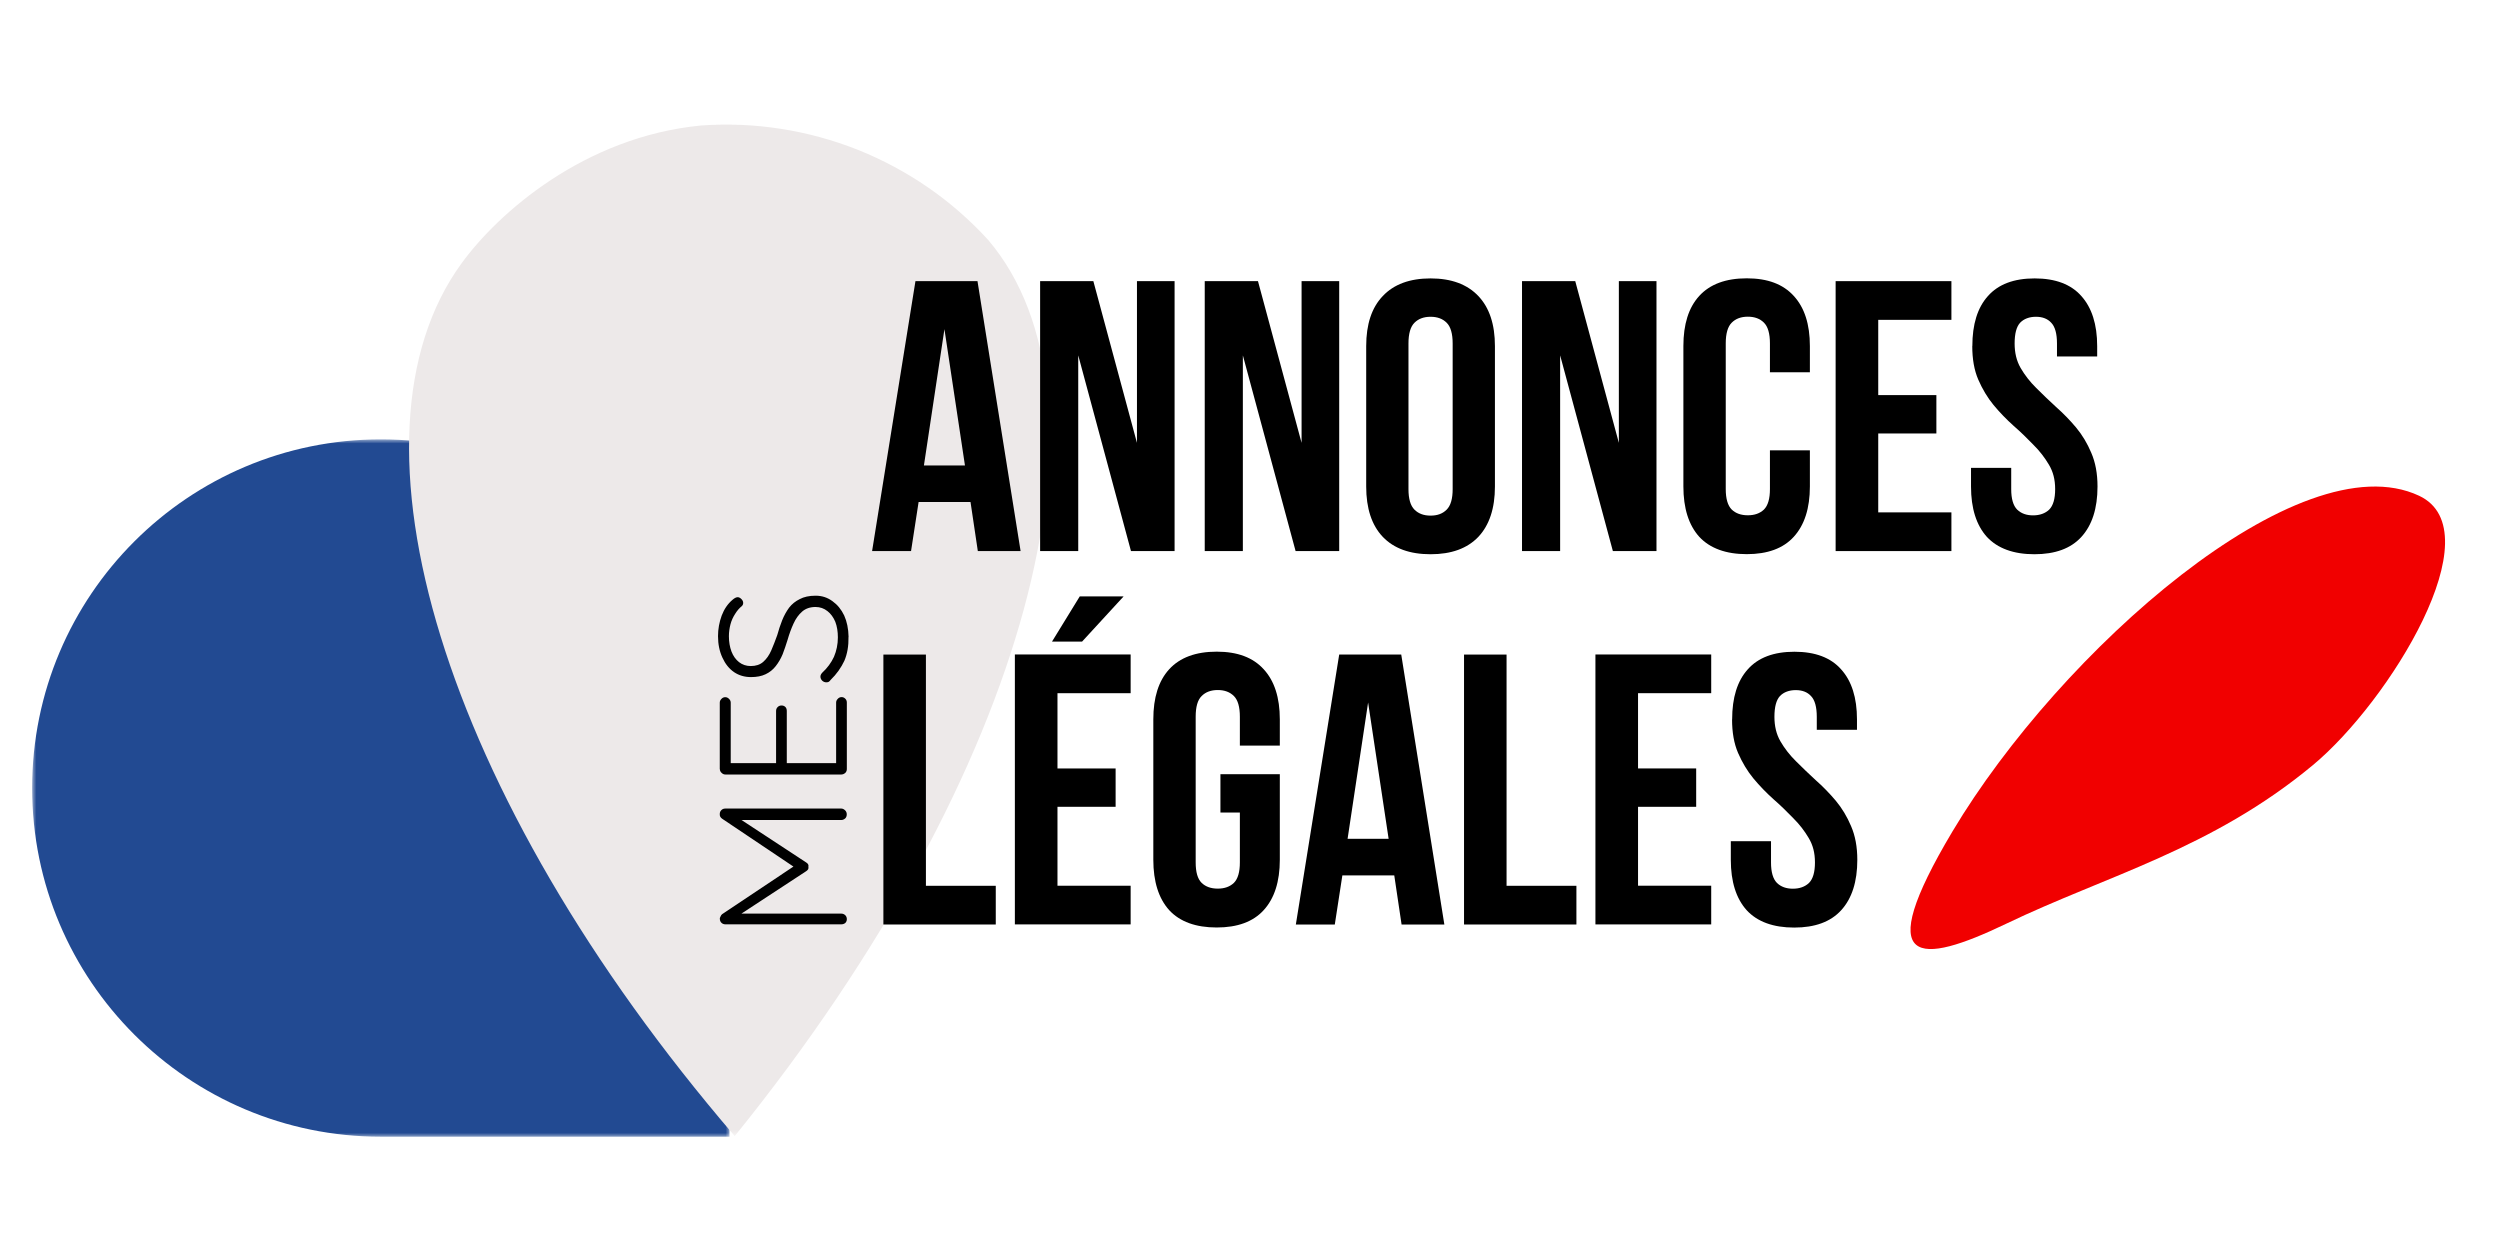
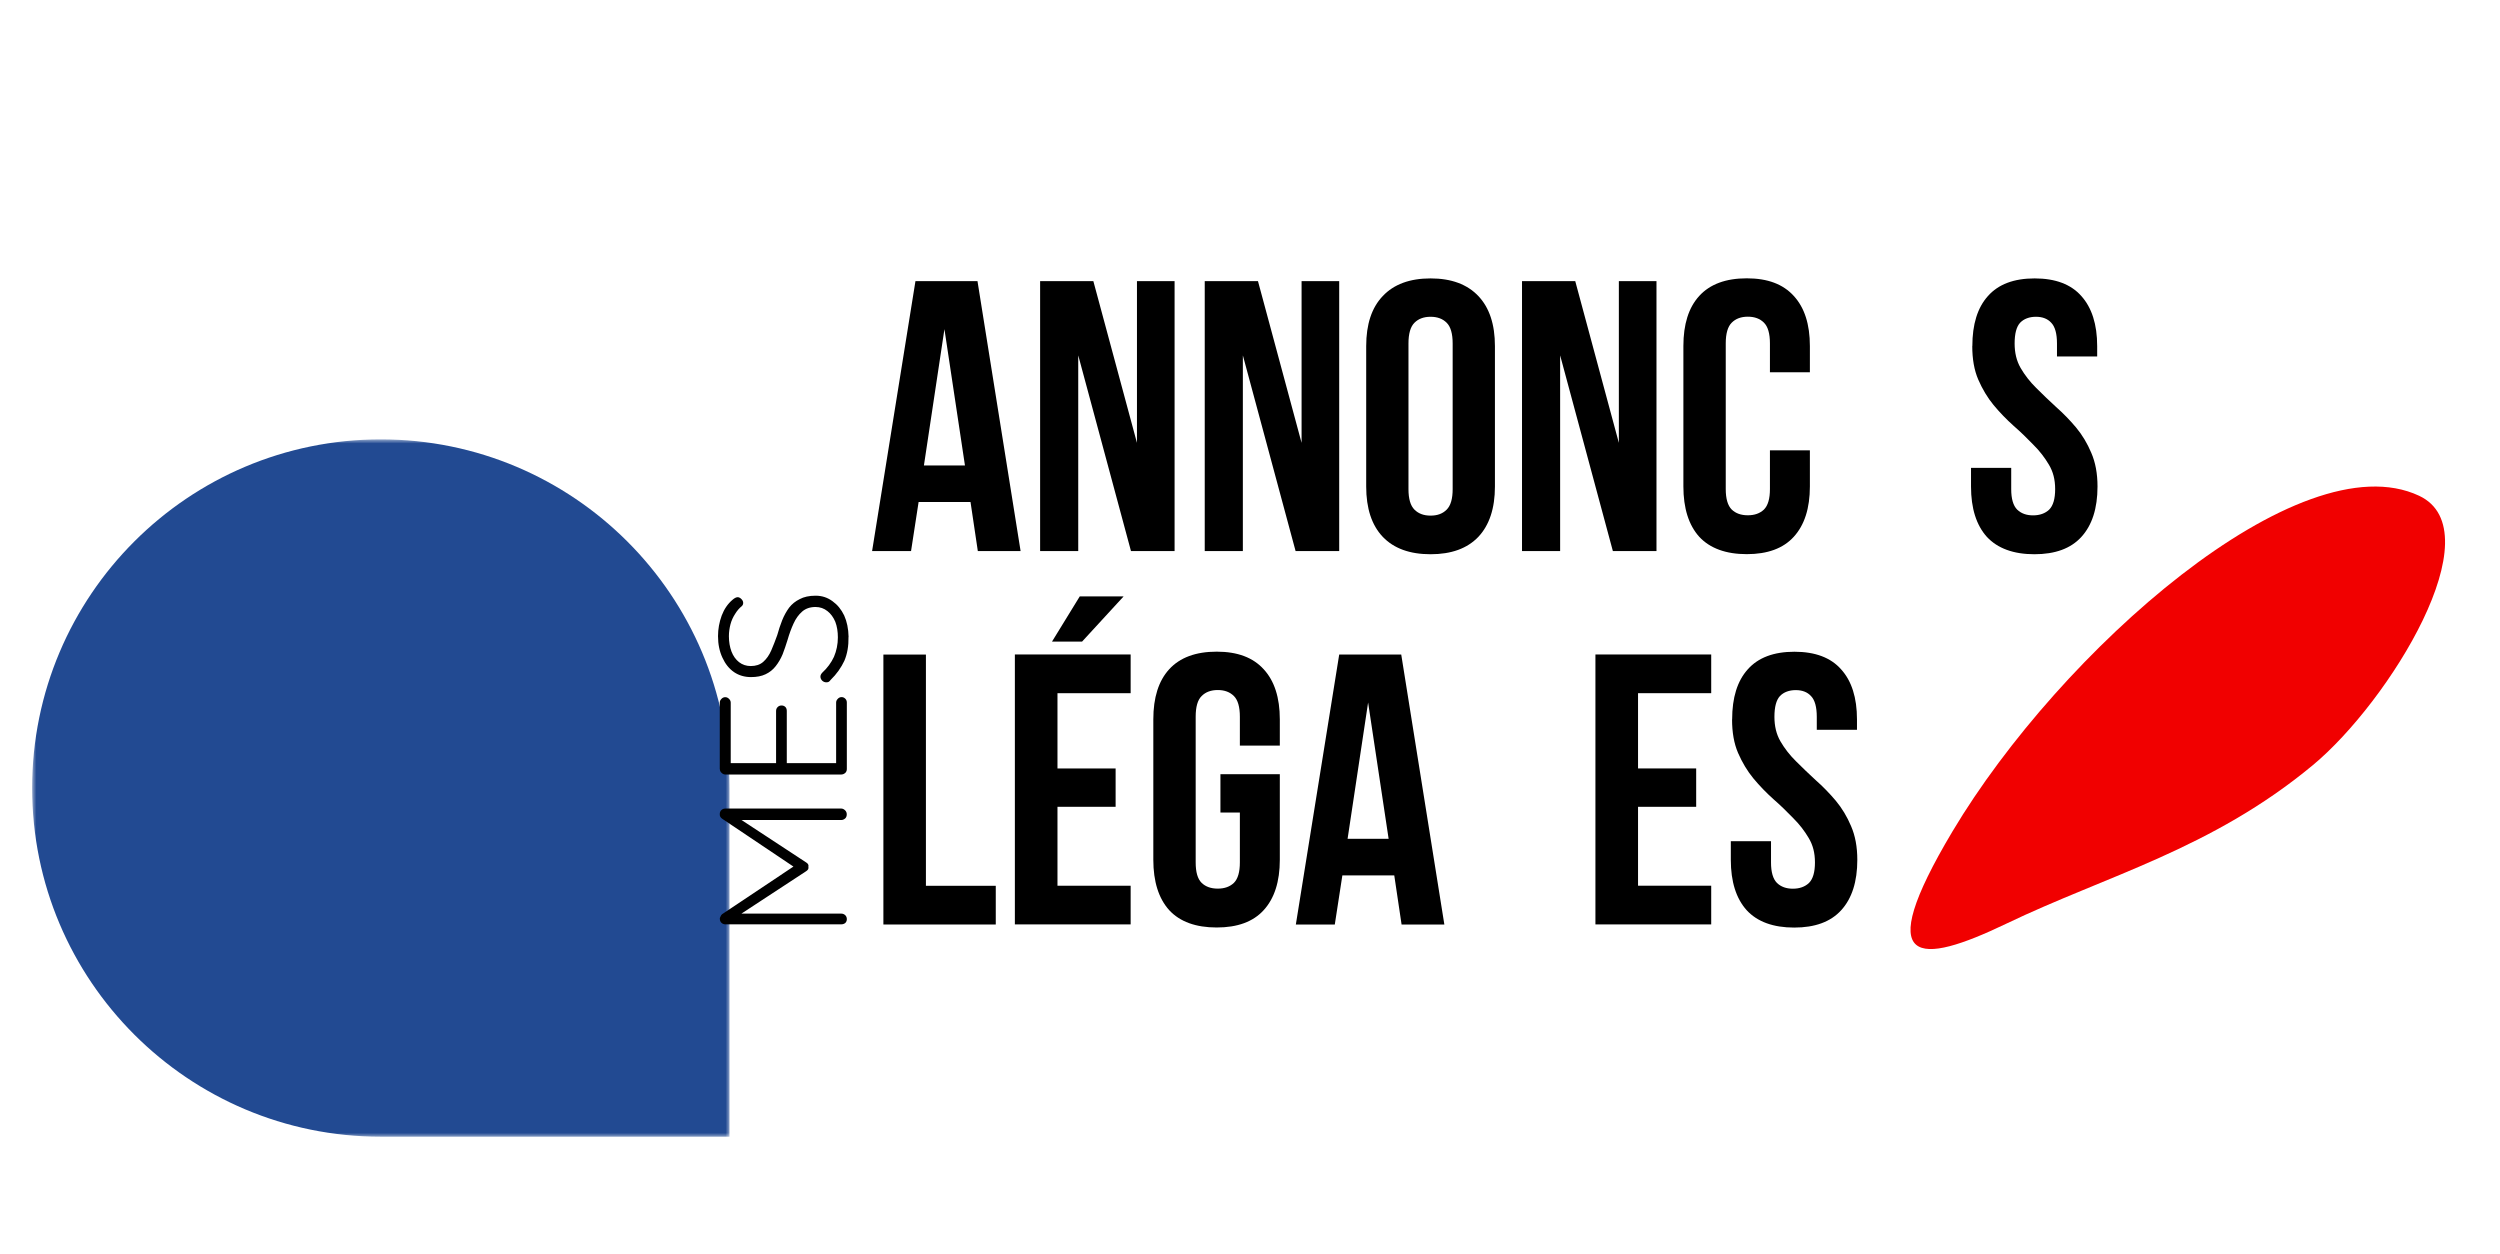
<svg xmlns="http://www.w3.org/2000/svg" id="Calque_3" version="1.1" viewBox="0 0 301 151">
  <defs>
    <style>
      .st0 {
        mask: url(#mask-1);
      }

      .st1 {
        fill: #fff;
      }

      .st2 {
        fill: #ede9e9;
      }

      .st3 {
        mask: url(#mask);
      }

      .st4 {
        fill: #f10000;
      }

      .st5 {
        fill: #224a92;
      }
    </style>
    <mask id="mask" x="3.87" y="52.9" width="84" height="84" maskUnits="userSpaceOnUse">
      <g id="mask0_8_83">
        <path class="st1" d="M3.87,52.9h84v84H3.87V52.9Z" />
      </g>
    </mask>
    <mask id="mask-1" x="48.51" y="14.51" width="78" height="122.33" maskUnits="userSpaceOnUse">
      <g id="mask1_8_83">
        <path class="st1" d="M48.51,14.51h78v122.33H48.51V14.51Z" />
      </g>
    </mask>
  </defs>
  <path class="st4" d="M241.54,111.22c12.07-5.8,24.72-8.97,36.92-19.09,9.19-7.62,21.88-28.17,12.8-32.44-14.38-6.76-43.21,18.68-56.18,40.41-9.85,16.52-4.01,16.14,6.46,11.12Z" />
  <g class="st3">
    <path class="st5" d="M45.85,52.9c-23.18,0-41.98,18.8-41.98,41.98s18.8,41.98,41.98,41.98h41.98v-41.98c0-23.18-18.8-41.98-41.98-41.98Z" />
  </g>
  <g class="st0">
-     <path class="st2" d="M88.47,136.8C53.07,95.54,40.38,52.58,55.56,31.72c4.41-6.08,14.81-15.26,28.85-16.61,3.21-.23,6.41-.1,9.59.4,3.19.49,6.27,1.34,9.27,2.52,2.99,1.2,5.81,2.71,8.47,4.54,2.65,1.83,5.06,3.94,7.23,6.31,16.27,19.13,5.34,63.59-30.51,107.91Z" />
-   </g>
+     </g>
  <path d="M122.89,66.35h-5.16l-.88-5.91h-6.25l-.91,5.91h-4.69l5.22-32.5h7.47l5.19,32.5ZM111.24,56.04h4.94l-2.47-16.41-2.47,16.41Z" />
  <path d="M129.82,42.82v23.53h-4.59v-32.5h6.41l5.25,19.47v-19.47h4.53v32.5h-5.25l-6.34-23.53Z" />
  <path d="M149.64,42.82v23.53h-4.59v-32.5h6.41l5.25,19.47v-19.47h4.53v32.5h-5.25l-6.34-23.53Z" />
-   <path d="M169.58,58.89c0,1.17.24,1.99.72,2.47.48.48,1.12.72,1.94.72s1.45-.23,1.94-.72c.48-.48.72-1.3.72-2.47v-17.53c0-1.19-.24-2.02-.72-2.5-.48-.48-1.12-.72-1.94-.72s-1.46.24-1.94.72c-.48.48-.72,1.31-.72,2.5v17.53ZM164.49,41.67c0-2.62.66-4.63,2-6.03,1.33-1.41,3.25-2.12,5.75-2.12s4.41.71,5.75,2.12c1.33,1.4,2,3.41,2,6.03v16.91c0,2.62-.67,4.65-2,6.06-1.34,1.4-3.25,2.09-5.75,2.09s-4.42-.7-5.75-2.09c-1.34-1.41-2-3.44-2-6.06v-16.91Z" />
+   <path d="M169.58,58.89c0,1.17.24,1.99.72,2.47.48.48,1.12.72,1.94.72s1.45-.23,1.94-.72c.48-.48.72-1.3.72-2.47v-17.53c0-1.19-.24-2.02-.72-2.5-.48-.48-1.12-.72-1.94-.72s-1.46.24-1.94.72c-.48.48-.72,1.31-.72,2.5v17.53M164.49,41.67c0-2.62.66-4.63,2-6.03,1.33-1.41,3.25-2.12,5.75-2.12s4.41.71,5.75,2.12c1.33,1.4,2,3.41,2,6.03v16.91c0,2.62-.67,4.65-2,6.06-1.34,1.4-3.25,2.09-5.75,2.09s-4.42-.7-5.75-2.09c-1.34-1.41-2-3.44-2-6.06v-16.91Z" />
  <path d="M187.84,42.82v23.53h-4.59v-32.5h6.41l5.25,19.47v-19.47h4.53v32.5h-5.25l-6.34-23.53Z" />
  <path d="M217.91,54.23v4.34c0,2.62-.65,4.65-1.94,6.06-1.27,1.4-3.16,2.09-5.66,2.09s-4.43-.7-5.72-2.09c-1.27-1.41-1.91-3.44-1.91-6.06v-16.91c0-2.62.63-4.63,1.91-6.03,1.29-1.41,3.19-2.12,5.72-2.12s4.38.71,5.66,2.12c1.29,1.4,1.94,3.41,1.94,6.03v3.16h-4.81v-3.47c0-1.19-.24-2.02-.72-2.5-.48-.48-1.12-.72-1.94-.72s-1.46.24-1.94.72c-.48.48-.72,1.31-.72,2.5v17.53c0,1.17.24,1.99.72,2.47.48.46,1.12.69,1.94.69s1.45-.23,1.94-.69c.48-.48.72-1.3.72-2.47v-4.66h4.81Z" />
-   <path d="M226.14,47.57h7v4.62h-7v9.5h8.81v4.66h-13.94v-32.5h13.94v4.66h-8.81v9.06Z" />
  <path d="M237.47,41.67c0-2.62.62-4.63,1.88-6.03,1.25-1.41,3.12-2.12,5.62-2.12s4.38.71,5.62,2.12c1.26,1.4,1.91,3.41,1.91,6.03v1.25h-4.84v-1.56c0-1.19-.23-2.02-.69-2.5-.44-.48-1.05-.72-1.84-.72s-1.45.24-1.91.72c-.44.48-.66,1.31-.66,2.5,0,1.11.23,2.09.72,2.94.5.86,1.12,1.66,1.88,2.41s1.54,1.52,2.38,2.28c.85.75,1.66,1.58,2.41,2.47.75.9,1.36,1.92,1.84,3.06.5,1.15.75,2.5.75,4.06,0,2.62-.65,4.65-1.94,6.06-1.27,1.4-3.16,2.09-5.66,2.09s-4.43-.7-5.72-2.09c-1.27-1.41-1.91-3.44-1.91-6.06v-2.25h4.84v2.56c0,1.17.24,1.99.72,2.47.48.46,1.11.69,1.91.69s1.45-.23,1.94-.69c.48-.48.72-1.3.72-2.47s-.25-2.1-.75-2.94c-.5-.85-1.12-1.66-1.88-2.41-.74-.77-1.52-1.53-2.38-2.28-.86-.77-1.66-1.6-2.41-2.5-.73-.89-1.34-1.91-1.84-3.06-.49-1.14-.72-2.48-.72-4.03Z" />
  <path d="M106.36,78.81h5.12v27.84h8.41v4.66h-13.53v-32.5Z" />
  <path d="M127.32,92.52h7v4.62h-7v9.5h8.81v4.66h-13.94v-32.5h13.94v4.66h-8.81v9.06ZM135.28,71.81l-5,5.44h-3.62l3.34-5.44h5.28Z" />
  <path d="M146.93,93.21h7.16v10.31c0,2.62-.65,4.65-1.94,6.06-1.27,1.4-3.16,2.09-5.66,2.09s-4.43-.69-5.72-2.09c-1.27-1.41-1.91-3.44-1.91-6.06v-16.91c0-2.62.63-4.63,1.91-6.03,1.29-1.41,3.2-2.12,5.72-2.12s4.38.71,5.66,2.12c1.29,1.4,1.94,3.41,1.94,6.03v3.16h-4.81v-3.47c0-1.19-.24-2.02-.72-2.5-.49-.48-1.12-.72-1.94-.72s-1.46.24-1.94.72c-.49.48-.72,1.31-.72,2.5v17.53c0,1.17.23,1.99.72,2.47.48.46,1.12.69,1.94.69s1.45-.23,1.94-.69c.48-.48.72-1.3.72-2.47v-6h-2.34v-4.62Z" />
  <path d="M173.91,111.31h-5.16l-.88-5.91h-6.25l-.91,5.91h-4.69l5.22-32.5h7.47l5.19,32.5ZM162.25,100.99h4.94l-2.47-16.41-2.47,16.41Z" />
-   <path d="M176.27,78.81h5.12v27.84h8.41v4.66h-13.53v-32.5Z" />
  <path d="M197.22,92.52h7v4.62h-7v9.5h8.81v4.66h-13.94v-32.5h13.94v4.66h-8.81v9.06Z" />
  <path d="M208.55,86.62c0-2.62.62-4.63,1.88-6.03,1.25-1.41,3.12-2.12,5.62-2.12s4.38.71,5.62,2.12c1.27,1.4,1.91,3.41,1.91,6.03v1.25h-4.84v-1.56c0-1.19-.23-2.02-.69-2.5-.44-.48-1.05-.72-1.84-.72s-1.45.24-1.91.72c-.44.48-.66,1.31-.66,2.5,0,1.11.23,2.09.72,2.94.5.86,1.12,1.66,1.88,2.41s1.54,1.52,2.38,2.28c.85.75,1.66,1.58,2.41,2.47.75.9,1.36,1.92,1.84,3.06.5,1.15.75,2.5.75,4.06,0,2.62-.65,4.65-1.94,6.06-1.27,1.4-3.16,2.09-5.66,2.09s-4.43-.69-5.72-2.09c-1.27-1.41-1.91-3.44-1.91-6.06v-2.25h4.84v2.56c0,1.17.24,1.99.72,2.47.48.46,1.11.69,1.91.69s1.45-.23,1.94-.69c.48-.48.72-1.3.72-2.47s-.25-2.1-.75-2.94c-.5-.85-1.12-1.66-1.88-2.41-.74-.77-1.52-1.53-2.38-2.28-.86-.77-1.66-1.6-2.41-2.5-.73-.89-1.34-1.91-1.84-3.06-.49-1.14-.72-2.48-.72-4.03Z" />
  <path d="M86.66,110.63c0-.08.03-.17.09-.28.05-.12.11-.22.19-.28l9.03-6.03v.59l-9.03-6.06c-.2-.14-.3-.33-.28-.56,0-.19.06-.34.19-.47s.28-.19.47-.19h13.97c.17,0,.33.08.47.22.12.12.19.28.19.47,0,.21-.06.38-.19.5-.14.12-.3.19-.47.19h-12.62l.03-.38,8.38,5.5c.09.05.16.12.22.22.05.09.05.18.03.28.02.11.02.21-.03.31-.06.09-.13.16-.22.22l-8.44,5.53-.31-.41h12.97c.17,0,.33.06.47.19.12.12.19.28.19.47s-.06.34-.19.47c-.14.11-.3.16-.47.16h-13.97c-.16,0-.31-.05-.44-.16-.14-.12-.22-.29-.22-.5Z" />
  <path d="M86.66,92.6v-8c0-.16.06-.31.19-.44.12-.14.28-.22.47-.22s.34.08.47.22c.12.12.19.27.19.44v7.5l-.38-.22h6.12l-.28.25v-6.53c0-.19.06-.34.19-.47s.28-.19.47-.19.34.06.47.19c.11.12.16.28.16.47v6.5l-.22-.22h6.28l-.12.12v-7.41c0-.16.06-.31.19-.44.12-.14.28-.22.47-.22s.34.08.47.22c.11.12.16.27.16.44v8c0,.19-.06.34-.19.47-.14.12-.3.19-.47.19h-13.97c-.16,0-.31-.06-.44-.19-.14-.12-.22-.28-.22-.47Z" />
  <path d="M102.16,76.68c.02,1.11-.15,2.06-.5,2.88-.38.81-.92,1.59-1.66,2.31-.06.09-.13.16-.22.22-.08.05-.19.06-.31.06-.16,0-.32-.06-.47-.19-.14-.14-.22-.31-.22-.5,0-.16.08-.32.22-.47.61-.56,1.08-1.2,1.41-1.91.31-.73.47-1.51.47-2.34,0-.7-.1-1.33-.31-1.88-.23-.54-.54-.97-.94-1.28-.41-.33-.89-.5-1.44-.5-.66,0-1.2.19-1.62.56-.41.36-.76.84-1.03,1.44-.27.59-.51,1.24-.72,1.97-.19.61-.38,1.18-.59,1.72-.23.55-.51,1.02-.84,1.44-.33.42-.73.74-1.22.97-.48.23-1.06.34-1.75.34-.77,0-1.45-.2-2.03-.59-.6-.41-1.07-1-1.41-1.75-.35-.75-.53-1.61-.53-2.59,0-.85.15-1.67.44-2.47.3-.79.73-1.42,1.31-1.91.23-.2.44-.31.62-.31.15,0,.3.08.44.22.15.15.22.3.22.47,0,.15-.05.27-.16.38-.31.25-.58.56-.81.94-.25.38-.44.8-.56,1.25-.12.46-.19.94-.19,1.44,0,.69.11,1.3.31,1.84.21.55.52.97.91,1.28.4.31.87.47,1.41.47.61,0,1.11-.16,1.5-.5.4-.35.72-.81.97-1.38.25-.58.49-1.2.72-1.84.17-.63.37-1.22.59-1.78.23-.58.52-1.09.84-1.53.34-.44.77-.78,1.28-1.03.5-.27,1.14-.41,1.91-.41s1.43.22,2.03.66c.59.42,1.06.99,1.41,1.72.33.73.51,1.59.53,2.59Z" />
</svg>